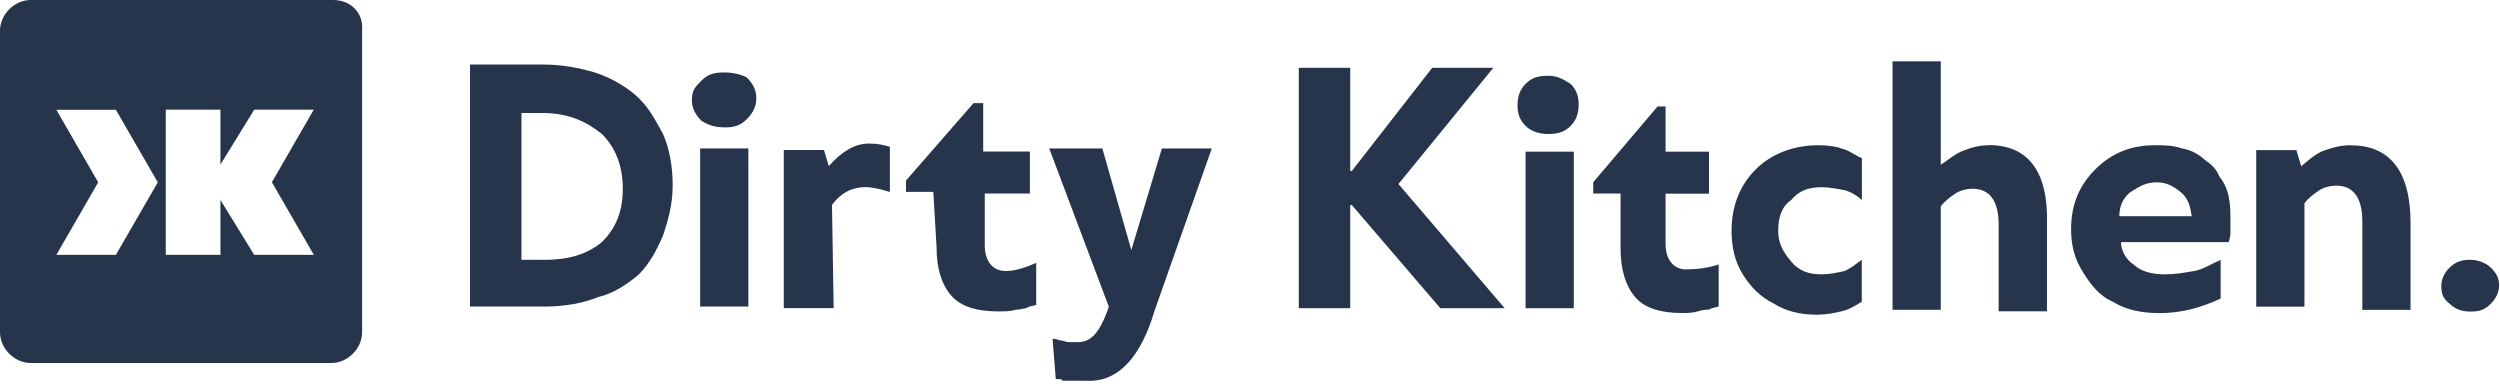
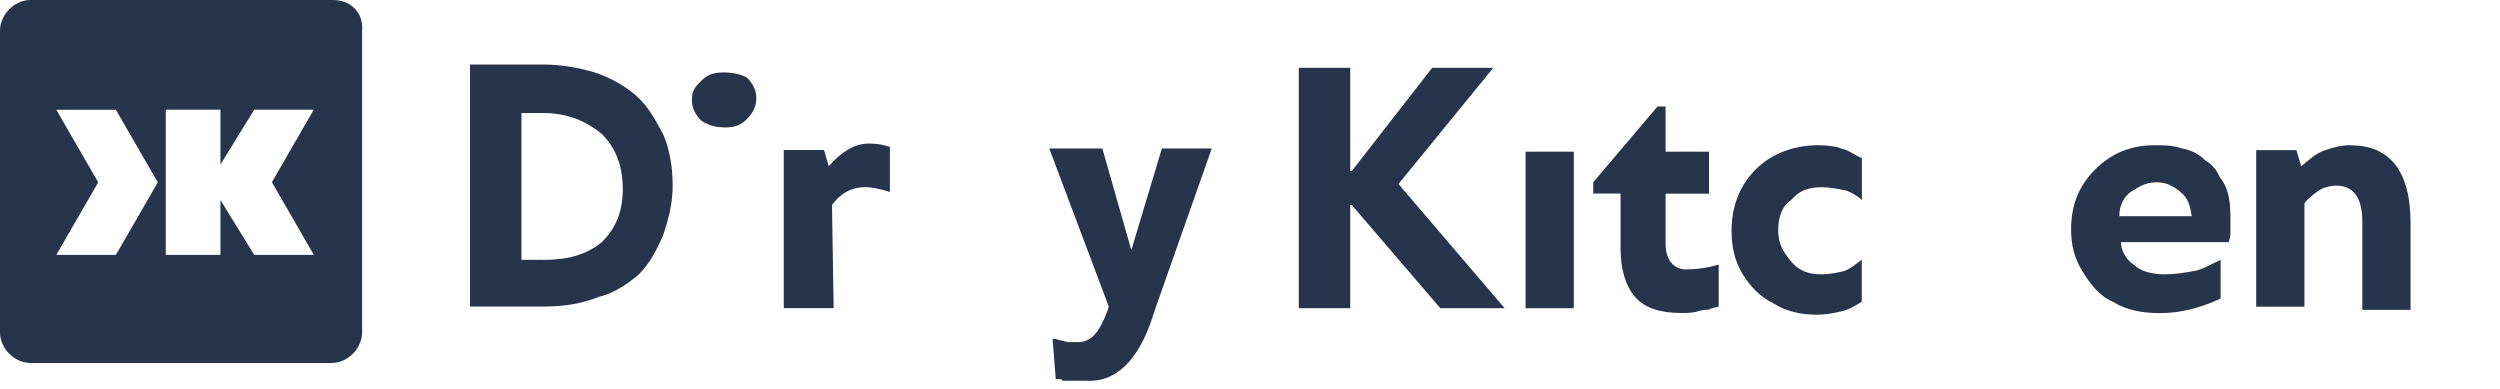
<svg xmlns="http://www.w3.org/2000/svg" width="225" height="35" viewBox="0 0 225 35" fill="none">
  <g clip-path="url(#clip0_3340_12327)">
    <path d="M29.98 0H2.75C1.3 0 0 1.31 0 2.76V29.91C0 31.36 1.3 32.67 2.75 32.67H29.84C31.29 32.67 32.59 31.36 32.59 29.91V2.76C32.73 1.16 31.58 0 29.98 0ZM10.43 22.94H5.07L8.84 16.41L5.07 9.88H10.43L14.2 16.41L10.43 22.94ZM28.24 22.94H22.88L19.84 18V22.94H14.92V9.87H19.84V14.81L22.88 9.87H28.24L24.47 16.4L28.24 22.93V22.94Z" fill="#26354C" />
    <path d="M141.641 13.65H137.301V27.74H141.641V13.65Z" fill="#26354C" />
    <path d="M135.421 27.74L125.861 16.56L134.401 6.1H128.901L121.661 15.39H121.521V6.1H116.891V27.74H121.521V18.45H121.661L129.631 27.74" fill="#26354C" />
-     <path d="M139.328 6.82C138.458 6.82 137.878 6.97 137.298 7.55C136.868 7.99 136.578 8.57 136.578 9.44C136.578 10.17 136.728 10.75 137.298 11.33C137.738 11.77 138.458 12.06 139.328 12.06C140.198 12.06 140.778 11.91 141.358 11.33C141.788 10.89 142.078 10.31 142.078 9.44C142.078 8.71 141.928 8.13 141.358 7.55C140.638 7.11 140.198 6.82 139.328 6.82Z" fill="#26354C" />
    <path d="M211.599 13.07C210.729 13.07 210.149 13.22 209.279 13.51C208.409 13.8 207.829 14.38 207.109 14.96L206.679 13.51H203.059V27.6H207.399V18.31C207.689 17.87 208.269 17.44 208.699 17.15C209.129 16.86 209.709 16.71 210.289 16.71C211.739 16.71 212.609 17.73 212.609 19.9V27.89H216.949V20.05C216.949 15.4 215.069 13.08 211.589 13.08L211.599 13.07Z" fill="#26354C" />
    <path d="M197.408 24.4C196.538 24.55 195.818 24.69 194.798 24.69C193.638 24.69 192.628 24.4 192.048 23.82C191.328 23.38 190.888 22.51 190.888 21.79H200.588C200.588 21.64 200.738 21.5 200.738 20.92V19.9C200.738 19.17 200.738 18.45 200.588 17.72C200.438 16.99 200.158 16.41 199.718 15.83C199.428 15.1 198.848 14.67 198.418 14.38C197.978 13.94 197.258 13.51 196.388 13.36C195.518 13.07 194.798 13.07 193.928 13.07C191.758 13.07 190.018 13.8 188.568 15.25C187.118 16.7 186.398 18.44 186.398 20.62C186.398 22.07 186.688 23.23 187.408 24.4C188.128 25.56 188.858 26.58 190.158 27.16C191.318 27.89 192.768 28.18 194.358 28.18C196.238 28.18 197.978 27.74 199.858 26.87V23.39C198.848 23.83 198.268 24.26 197.398 24.41L197.408 24.4ZM191.758 17.28C192.478 16.84 193.058 16.41 194.078 16.41C194.948 16.41 195.528 16.7 196.248 17.28C196.968 17.86 197.118 18.59 197.258 19.46H190.738C190.738 18.44 191.178 17.72 191.748 17.28H191.758Z" fill="#26354C" />
    <path d="M151.781 24.25C150.621 24.25 149.901 23.38 149.901 21.93V17.43H153.811V13.65H149.901V9.58H149.181L143.391 16.4V17.42H145.851V22.36C145.851 24.25 146.291 25.7 147.151 26.72C148.011 27.74 149.471 28.17 151.351 28.17C151.791 28.17 152.361 28.17 152.801 28.02C153.231 27.87 153.671 27.87 153.811 27.87C153.961 27.72 154.251 27.72 154.681 27.58V23.8C153.811 24.09 152.801 24.24 151.781 24.24V24.25Z" fill="#26354C" />
-     <path d="M224.199 24.111C223.759 23.671 223.039 23.381 222.319 23.381C221.599 23.381 221.019 23.531 220.439 24.111C219.999 24.551 219.719 25.131 219.719 25.711C219.719 26.441 219.869 26.871 220.439 27.311C220.879 27.751 221.449 28.041 222.319 28.041C223.189 28.041 223.619 27.891 224.199 27.311C224.629 26.871 224.919 26.291 224.919 25.711C224.919 24.981 224.629 24.551 224.199 24.111Z" fill="#26354C" />
-     <path d="M179.008 13.069C178.288 13.069 177.558 13.22 176.838 13.509C175.968 13.8 175.388 14.38 174.668 14.819V5.52H170.328V27.88H174.668V18.59C174.958 18.149 175.538 17.72 175.968 17.43C176.398 17.14 176.978 16.989 177.558 16.989C179.008 16.989 179.878 18.009 179.878 20.18V28.02H184.228V20.18C184.368 15.389 182.488 13.059 179.008 13.059V13.069Z" fill="#26354C" />
    <path d="M165.98 24.4C165.25 24.55 164.68 24.69 163.95 24.69C162.79 24.69 161.92 24.4 161.2 23.53C160.48 22.66 160.04 21.93 160.04 20.77C160.04 19.61 160.33 18.59 161.2 18.01C161.92 17.14 162.79 16.85 163.95 16.85C164.67 16.85 165.4 17 166.12 17.14C166.56 17.29 167.13 17.58 167.57 18.01V14.23C166.85 13.94 166.41 13.5 165.69 13.36C165.4 13.21 164.53 13.07 163.66 13.07C161.49 13.07 159.46 13.8 158.01 15.25C156.56 16.7 155.84 18.59 155.84 20.77C155.84 22.22 156.13 23.53 156.85 24.69C157.57 25.85 158.44 26.72 159.6 27.3C160.76 28.03 162.06 28.32 163.51 28.32C164.38 28.32 165.1 28.17 165.68 28.03C166.4 27.88 166.84 27.59 167.56 27.16V23.38C167.12 23.67 166.69 24.11 165.97 24.4H165.98Z" fill="#26354C" />
    <path d="M57.501 24.691C58.511 23.671 59.091 22.511 59.671 21.21C60.101 19.901 60.541 18.451 60.541 16.71C60.541 14.97 60.251 13.37 59.671 12.06C58.951 10.751 58.371 9.591 57.211 8.571C56.201 7.701 54.891 6.971 53.591 6.541C52.141 6.101 50.551 5.811 48.961 5.811H42.301V27.59H48.961C50.841 27.59 52.441 27.3 53.881 26.721C55.181 26.43 56.491 25.561 57.501 24.691ZM48.811 23.381H46.931V10.171H48.811C51.131 10.171 52.721 10.9 54.171 12.06C55.331 13.22 56.051 14.82 56.051 17C56.051 19.18 55.331 20.631 54.171 21.791C52.721 22.951 51.131 23.39 48.811 23.39V23.381Z" fill="#26354C" />
    <path d="M74.879 18.44C75.749 17.28 76.759 16.84 77.919 16.84C78.349 16.84 79.219 16.99 80.089 17.28V13.21C79.509 13.06 79.079 12.92 78.209 12.92C76.909 12.92 75.749 13.65 74.589 14.95L74.159 13.5H70.539V27.73H75.029" fill="#26354C" />
-     <path d="M67.352 13.359H63.012V27.589H67.352V13.359Z" fill="#26354C" />
    <path d="M65.169 11.47C66.04 11.47 66.62 11.319 67.2 10.739C67.629 10.3 68.07 9.72 68.07 8.85C68.07 8.12 67.779 7.54 67.2 6.96C66.62 6.67 65.9 6.52 65.169 6.52C64.299 6.52 63.719 6.67 63.139 7.25C62.559 7.83 62.27 8.12 62.27 8.99C62.27 9.72 62.559 10.3 63.139 10.88C63.859 11.319 64.439 11.46 65.169 11.46V11.47Z" fill="#26354C" />
    <path d="M103.7 28.609L103.99 27.739L109.06 13.359H104.57L101.82 22.509L99.21 13.359H94.43L99.79 27.589L99.65 28.029C98.93 29.919 98.2 30.789 97.04 30.789H96.17C95.88 30.789 95.74 30.639 95.45 30.639C95.31 30.639 95.16 30.489 94.73 30.489L95.02 34.119H95.31C95.45 34.119 95.6 34.119 95.6 34.269H97.77C100.38 34.419 102.4 32.529 103.71 28.609H103.7Z" fill="#26354C" />
-     <path d="M84.289 22.219C84.289 24.109 84.719 25.559 85.589 26.579C86.459 27.599 87.909 28.029 89.929 28.029C90.359 28.029 90.939 28.029 91.379 27.879C91.809 27.879 92.249 27.729 92.389 27.729C92.529 27.579 92.819 27.579 93.259 27.439V23.659C92.249 24.099 91.379 24.389 90.509 24.389C89.349 24.389 88.629 23.519 88.629 22.069V17.419H92.689V13.639H88.489V9.279H87.619L81.539 16.249V17.269H83.999" fill="#26354C" />
  </g>
  <defs>
    <clipPath id="clip0_3340_12327">
      <rect width="224.92" height="34.28" fill="white" />
    </clipPath>
  </defs>
</svg>